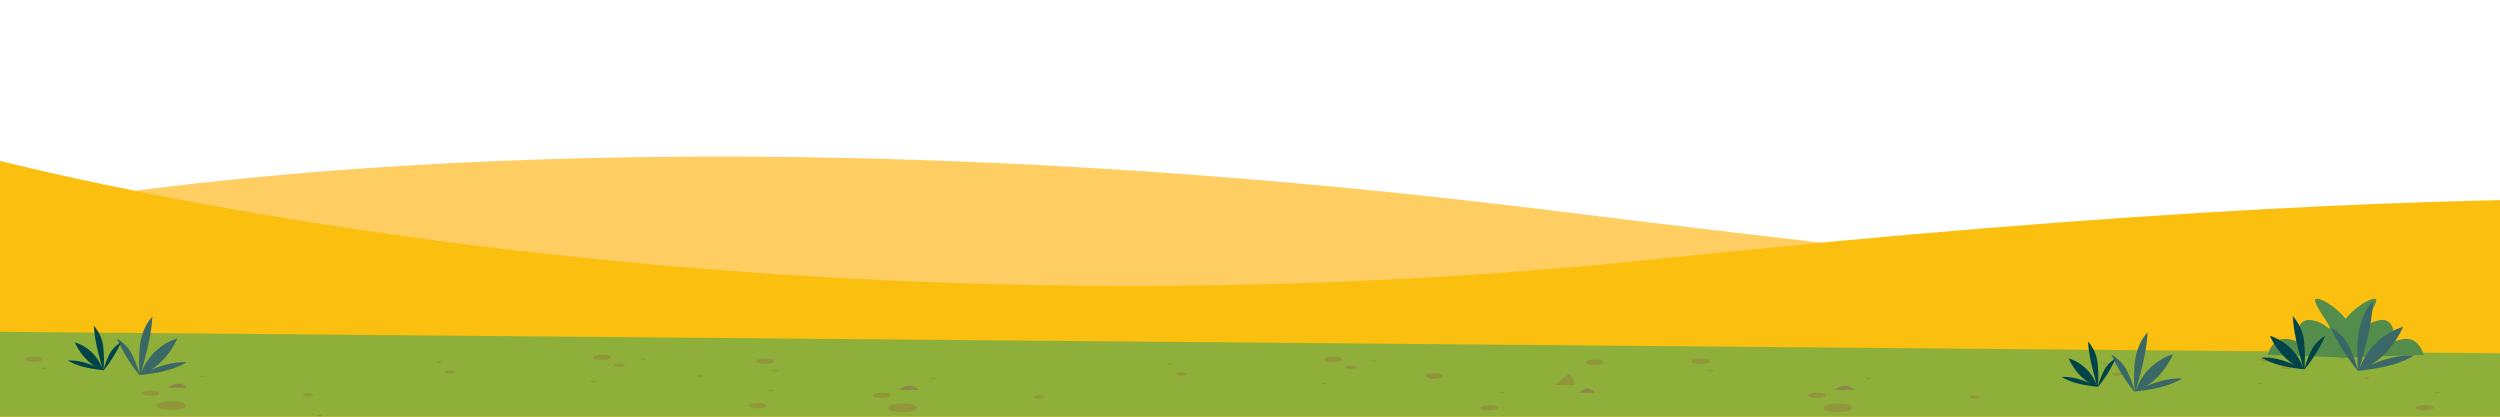
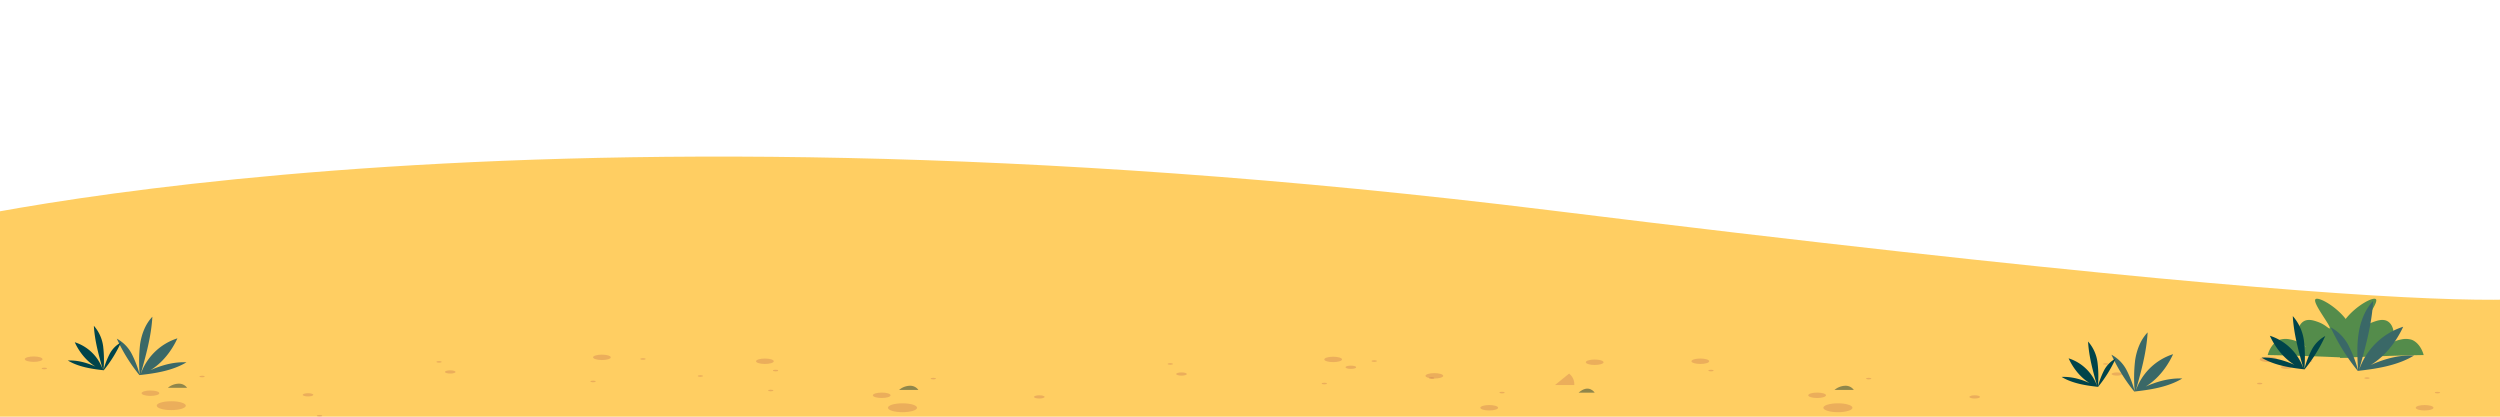
<svg xmlns="http://www.w3.org/2000/svg" viewBox="0 0 1200 200">
  <defs>
    <style>.cls-1{fill:none;}.cls-2{isolation:isolate;}.cls-3{clip-path:url(#clip-path);}.cls-4{fill:#ffce62;}.cls-5{fill:#fbbf10;}.cls-6{fill:#8eb03a;}.cls-7{fill:#8f864b;}.cls-8{fill:#9d3044;opacity:0.2;mix-blend-mode:multiply;}.cls-9{fill:#3a6867;}.cls-10{fill:#00444a;}.cls-11{fill:#548c4b;}</style>
    <clipPath id="clip-path">
      <rect class="cls-1" x="-2.5" y="-3" width="1205" height="206" />
    </clipPath>
  </defs>
  <title>illustrations-bg-1</title>
  <g class="cls-2">
    <g id="Layer_1" data-name="Layer 1">
      <g class="cls-3">
        <path class="cls-4" d="M-41.5,110s276-72,786-9,485,38,485,38V256H-54.5Z" />
-         <path class="cls-5" d="M-12.5,74s354,98,811,50,605-21,605-21V248H-51.5V74Z" />
-         <polygon class="cls-6" points="-13.5 233.75 -13.5 159.16 1200.5 169.6 1200.5 233.75 -13.5 233.75" />
        <path class="cls-7" d="M889.82,187.16h-9.25a8.41,8.41,0,0,1,5.28-2A4.78,4.78,0,0,1,889.82,187.16Z" />
        <path class="cls-7" d="M757.74,188.47h7.71S762.7,184.12,757.74,188.47Z" />
        <path class="cls-8" d="M755.65,184.83h-9.27l6.78-5.5A6.37,6.37,0,0,1,755.65,184.83Z" />
        <path class="cls-8" d="M820.42,173.4c0,.72-1.91,1.3-4.26,1.3s-4.26-.58-4.26-1.3,1.91-1.3,4.26-1.3S820.42,172.68,820.42,173.4Z" />
        <path class="cls-8" d="M876.48,189.74c0,.72-1.91,1.3-4.26,1.3s-4.26-.58-4.26-1.3,1.91-1.3,4.26-1.3S876.48,189,876.48,189.74Z" />
        <path class="cls-8" d="M692.74,180.4c0,.71-1.91,1.3-4.26,1.3s-4.25-.59-4.25-1.3,1.9-1.3,4.25-1.3S692.74,179.68,692.74,180.4Z" />
        <ellipse class="cls-8" cx="765.45" cy="173.88" rx="4.26" ry="1.3" />
        <ellipse class="cls-8" cx="1163.82" cy="195.72" rx="4.26" ry="1.3" />
        <path class="cls-8" d="M1093.18,172.52c0,.72-1.91,1.3-4.26,1.3s-4.25-.58-4.25-1.3,1.9-1.29,4.25-1.29S1093.18,171.81,1093.18,172.52Z" />
        <ellipse class="cls-8" cx="882.2" cy="195.72" rx="6.99" ry="2.13" />
        <path class="cls-8" d="M950.4,190.52c0,.42-1.14.77-2.54.77s-2.54-.35-2.54-.77,1.14-.78,2.54-.78S950.4,190.09,950.4,190.52Z" />
        <path class="cls-8" d="M1018.66,179.53c0,.43-1.13.78-2.54.78s-2.54-.35-2.54-.78,1.14-.77,2.54-.77S1018.66,179.1,1018.66,179.53Z" />
        <ellipse class="cls-8" cx="1097.41" cy="176.29" rx="2.54" ry="0.77" />
        <ellipse class="cls-8" cx="821.28" cy="177.87" rx="1.27" ry="0.39" />
        <path class="cls-8" d="M898.25,181.73c0,.21-.57.38-1.27.38s-1.27-.17-1.27-.38.57-.39,1.27-.39S898.25,181.51,898.25,181.73Z" />
        <path class="cls-8" d="M1012,174.7c0,.21-.57.39-1.27.39s-1.27-.18-1.27-.39.57-.39,1.27-.39S1012,174.48,1012,174.7Z" />
        <ellipse class="cls-8" cx="1084.67" cy="184.1" rx="1.27" ry="0.39" />
        <ellipse class="cls-8" cx="1108.63" cy="173.31" rx="1.27" ry="0.39" />
        <path class="cls-8" d="M1171.24,188.44c0,.22-.57.39-1.27.39s-1.27-.17-1.27-.39.56-.38,1.27-.38S1171.24,188.23,1171.24,188.44Z" />
        <path class="cls-8" d="M1137.43,181.48c0,.22-.56.39-1.26.39s-1.27-.17-1.27-.39.56-.38,1.27-.38S1137.43,181.27,1137.43,181.48Z" />
        <path class="cls-7" d="M440.82,187.16h-9.25a8.41,8.41,0,0,1,5.28-2A4.78,4.78,0,0,1,440.82,187.16Z" />
        <path class="cls-8" d="M371.42,173.4c0,.72-1.91,1.3-4.26,1.3s-4.26-.58-4.26-1.3,1.91-1.3,4.26-1.3S371.42,172.68,371.42,173.4Z" />
        <path class="cls-8" d="M427.48,189.74c0,.72-1.91,1.3-4.26,1.3s-4.26-.58-4.26-1.3,1.91-1.3,4.26-1.3S427.48,189,427.48,189.74Z" />
        <ellipse class="cls-8" cx="714.82" cy="195.72" rx="4.26" ry="1.3" />
        <path class="cls-8" d="M644.18,172.52c0,.72-1.91,1.3-4.26,1.3s-4.25-.58-4.25-1.3,1.9-1.29,4.25-1.29S644.18,171.81,644.18,172.52Z" />
        <ellipse class="cls-8" cx="433.2" cy="195.72" rx="6.99" ry="2.13" />
        <path class="cls-8" d="M501.4,190.52c0,.42-1.14.77-2.54.77s-2.54-.35-2.54-.77,1.14-.78,2.54-.78S501.4,190.09,501.4,190.52Z" />
        <path class="cls-8" d="M569.66,179.53c0,.43-1.13.78-2.54.78s-2.54-.35-2.54-.78,1.14-.77,2.54-.77S569.66,179.1,569.66,179.53Z" />
        <ellipse class="cls-8" cx="648.41" cy="176.29" rx="2.54" ry="0.77" />
        <ellipse class="cls-8" cx="372.28" cy="177.87" rx="1.27" ry="0.39" />
        <path class="cls-8" d="M449.25,181.73c0,.21-.57.38-1.27.38s-1.27-.17-1.27-.38.57-.39,1.27-.39S449.25,181.51,449.25,181.73Z" />
        <path class="cls-8" d="M563,174.7c0,.21-.57.39-1.27.39s-1.27-.18-1.27-.39.57-.39,1.27-.39S563,174.48,563,174.7Z" />
        <ellipse class="cls-8" cx="635.67" cy="184.1" rx="1.27" ry="0.39" />
        <ellipse class="cls-8" cx="659.63" cy="173.31" rx="1.27" ry="0.39" />
        <path class="cls-8" d="M722.24,188.44c0,.22-.57.39-1.27.39s-1.27-.17-1.27-.39.56-.38,1.27-.38S722.24,188.23,722.24,188.44Z" />
        <path class="cls-8" d="M688.43,181.48c0,.22-.56.39-1.26.39s-1.27-.17-1.27-.39.56-.38,1.27-.38S688.43,181.27,688.43,181.48Z" />
        <path class="cls-7" d="M89.82,186.16H80.57a8.41,8.41,0,0,1,5.28-2A4.78,4.78,0,0,1,89.82,186.16Z" />
        <path class="cls-8" d="M20.42,172.4c0,.72-1.91,1.3-4.26,1.3s-4.26-.58-4.26-1.3,1.91-1.3,4.26-1.3S20.42,171.68,20.42,172.4Z" />
        <path class="cls-8" d="M76.48,188.74c0,.72-1.91,1.3-4.26,1.3s-4.26-.58-4.26-1.3,1.91-1.3,4.26-1.3S76.48,188,76.48,188.74Z" />
-         <ellipse class="cls-8" cx="363.82" cy="194.72" rx="4.26" ry="1.3" />
        <path class="cls-8" d="M293.18,171.52c0,.72-1.91,1.3-4.26,1.3s-4.25-.58-4.25-1.3,1.9-1.29,4.25-1.29S293.18,170.81,293.18,171.52Z" />
        <ellipse class="cls-8" cx="82.2" cy="194.72" rx="6.99" ry="2.13" />
        <path class="cls-8" d="M150.4,189.52c0,.42-1.14.77-2.54.77s-2.54-.35-2.54-.77,1.14-.78,2.54-.78S150.4,189.09,150.4,189.52Z" />
        <path class="cls-8" d="M218.66,178.53c0,.43-1.13.78-2.54.78s-2.54-.35-2.54-.78,1.14-.77,2.54-.77S218.66,178.1,218.66,178.53Z" />
-         <ellipse class="cls-8" cx="297.41" cy="175.29" rx="2.54" ry="0.77" />
        <ellipse class="cls-8" cx="21.28" cy="176.87" rx="1.27" ry="0.39" />
        <path class="cls-8" d="M98.25,180.73c0,.21-.57.38-1.27.38s-1.27-.17-1.27-.38.57-.39,1.27-.39S98.25,180.51,98.25,180.73Z" />
        <path class="cls-8" d="M212,173.7c0,.21-.57.39-1.27.39s-1.27-.18-1.27-.39.57-.39,1.27-.39S212,173.48,212,173.7Z" />
        <ellipse class="cls-8" cx="284.67" cy="183.1" rx="1.27" ry="0.39" />
        <ellipse class="cls-8" cx="308.63" cy="172.31" rx="1.27" ry="0.39" />
        <path class="cls-8" d="M371.24,187.44c0,.22-.57.39-1.27.39s-1.27-.17-1.27-.39.56-.38,1.27-.38S371.24,187.23,371.24,187.44Z" />
        <path class="cls-8" d="M337.43,180.48c0,.22-.56.39-1.26.39s-1.27-.17-1.27-.39.56-.38,1.27-.38S337.43,180.27,337.43,180.48Z" />
        <ellipse class="cls-8" cx="153.36" cy="199.55" rx="1.27" ry="0.39" />
        <path class="cls-9" d="M66.88,180a80.75,80.75,0,0,1-10.8-17.43A17.39,17.39,0,0,1,63.3,170a52,52,0,0,1,3.75,9.8,72.75,72.75,0,0,1,.2-14.61c.73-4.83,2.53-9.62,5.89-13.16-.54,9.52-3.15,18.79-5.75,28a27.49,27.49,0,0,1,17.77-17.63c-3.45,7.53-9.43,14.47-17.2,17.36,6.76-3.56,13.91-6.18,21.54-5.86-6.66,4.06-15.2,5.35-22.62,6.15" />
        <path class="cls-10" d="M49.82,177.69a62.21,62.21,0,0,0,8.24-13.29,13.18,13.18,0,0,0-5.51,5.65,39.87,39.87,0,0,0-2.86,7.47,54.55,54.55,0,0,0-.16-11.14,18.45,18.45,0,0,0-4.48-10c.41,7.26,2.39,14.33,4.38,21.33a20.93,20.93,0,0,0-13.55-13.44c2.63,5.74,7.19,11,13.12,13.24-5.16-2.72-10.61-4.71-16.43-4.47,5.08,3.09,11.59,4.08,17.25,4.69" />
        <path class="cls-9" d="M1024.49,188a82,82,0,0,1-11-17.74,17.66,17.66,0,0,1,7.35,7.54,52.45,52.45,0,0,1,3.81,10,73.76,73.76,0,0,1,.21-14.86c.74-4.91,2.57-9.79,6-13.39-.55,9.69-3.2,19.12-5.85,28.46A27.94,27.94,0,0,1,1043.09,170c-3.52,7.66-9.6,14.73-17.51,17.67,6.88-3.63,14.16-6.29,21.92-6-6.78,4.13-15.46,5.44-23,6.26" />
        <path class="cls-10" d="M1007.12,185.65a63.16,63.16,0,0,0,8.39-13.53,13.54,13.54,0,0,0-5.61,5.75,40.92,40.92,0,0,0-2.91,7.61,55.07,55.07,0,0,0-.16-11.34,18.75,18.75,0,0,0-4.56-10.21c.41,7.39,2.44,14.58,4.46,21.7A21.33,21.33,0,0,0,992.93,172c2.69,5.85,7.33,11.23,13.35,13.48-5.24-2.77-10.79-4.8-16.71-4.56,5.17,3.15,11.79,4.16,17.55,4.78" />
        <path class="cls-11" d="M1088.5,170.42c15.3.29,28.81.81,40.16,1.38l-.9-16.09a28.87,28.87,0,0,0-2.68-3.65c-5.1-5.89-12.48-9.67-13.66-8.43-1.62,1.69,7.83,13.24,6.83,14-.43.34-2.06-1.85-5.67-3.11-1.83-.65-4.53-1.6-6.75-.32-2.7,1.57-3.55,5.77-2.41,8.52,1,2.46,3.61,3.66,3.51,3.79s-3.17-2.78-7.61-3.56a9.83,9.83,0,0,0-5.08.14C1091.47,164.14,1089.36,167.17,1088.5,170.42Z" />
        <path class="cls-11" d="M1163.36,170.42c-15.3.29-28.81.81-40.16,1.38l.91-16.09a28.78,28.78,0,0,1,2.67-3.65c5.11-5.89,12.48-9.67,13.66-8.43,1.62,1.69-7.83,13.24-6.82,14,.42.34,2.05-1.85,5.67-3.11,1.82-.65,4.52-1.6,6.74-.32,2.71,1.57,3.55,5.77,2.41,8.52-1,2.46-3.61,3.66-3.51,3.79s3.17-2.78,7.62-3.56a9.8,9.8,0,0,1,5.07.14C1160.39,164.14,1162.5,167.17,1163.36,170.42Z" />
        <path class="cls-9" d="M1131.71,178a97.13,97.13,0,0,1-13-20.9,20.76,20.76,0,0,1,8.66,8.89,61.7,61.7,0,0,1,4.49,11.74c-.31-5.84-.62-11.73.25-17.51s3-11.53,7-15.77c-.64,11.41-3.77,22.52-6.88,33.52a32.92,32.92,0,0,1,21.3-21.13c-4.15,9-11.31,17.35-20.62,20.81,8.1-4.26,16.67-7.4,25.82-7-8,4.87-18.22,6.41-27.11,7.38" />
        <path class="cls-10" d="M1106.25,177.23a73.79,73.79,0,0,0,9.88-15.94,15.9,15.9,0,0,0-6.61,6.78,47.73,47.73,0,0,0-3.42,9,66.24,66.24,0,0,0-.19-13.36,22.16,22.16,0,0,0-5.38-12c.49,8.7,2.87,17.18,5.25,25.57a25.13,25.13,0,0,0-16.25-16.12c3.16,6.89,8.63,13.24,15.73,15.88-6.18-3.26-12.72-5.65-19.69-5.37,6.09,3.72,13.89,4.89,20.68,5.63" />
      </g>
    </g>
  </g>
</svg>